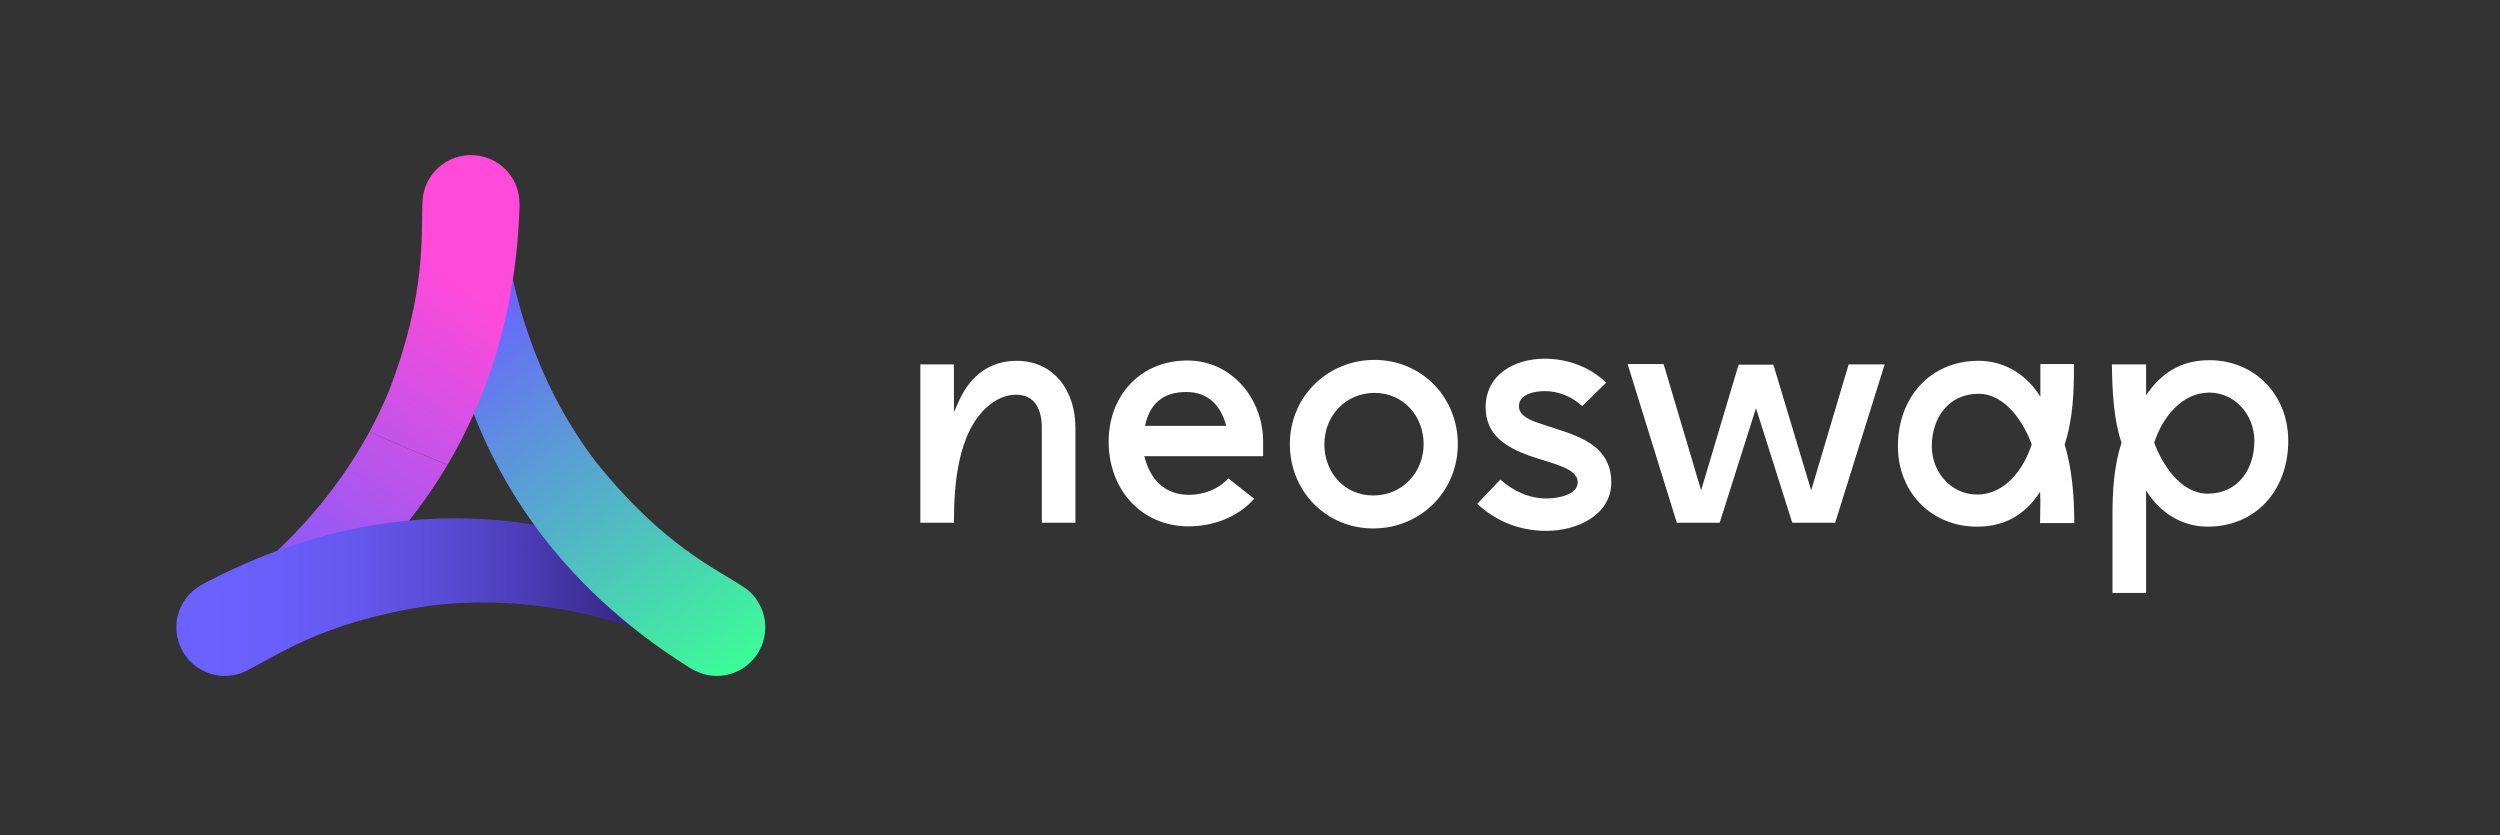
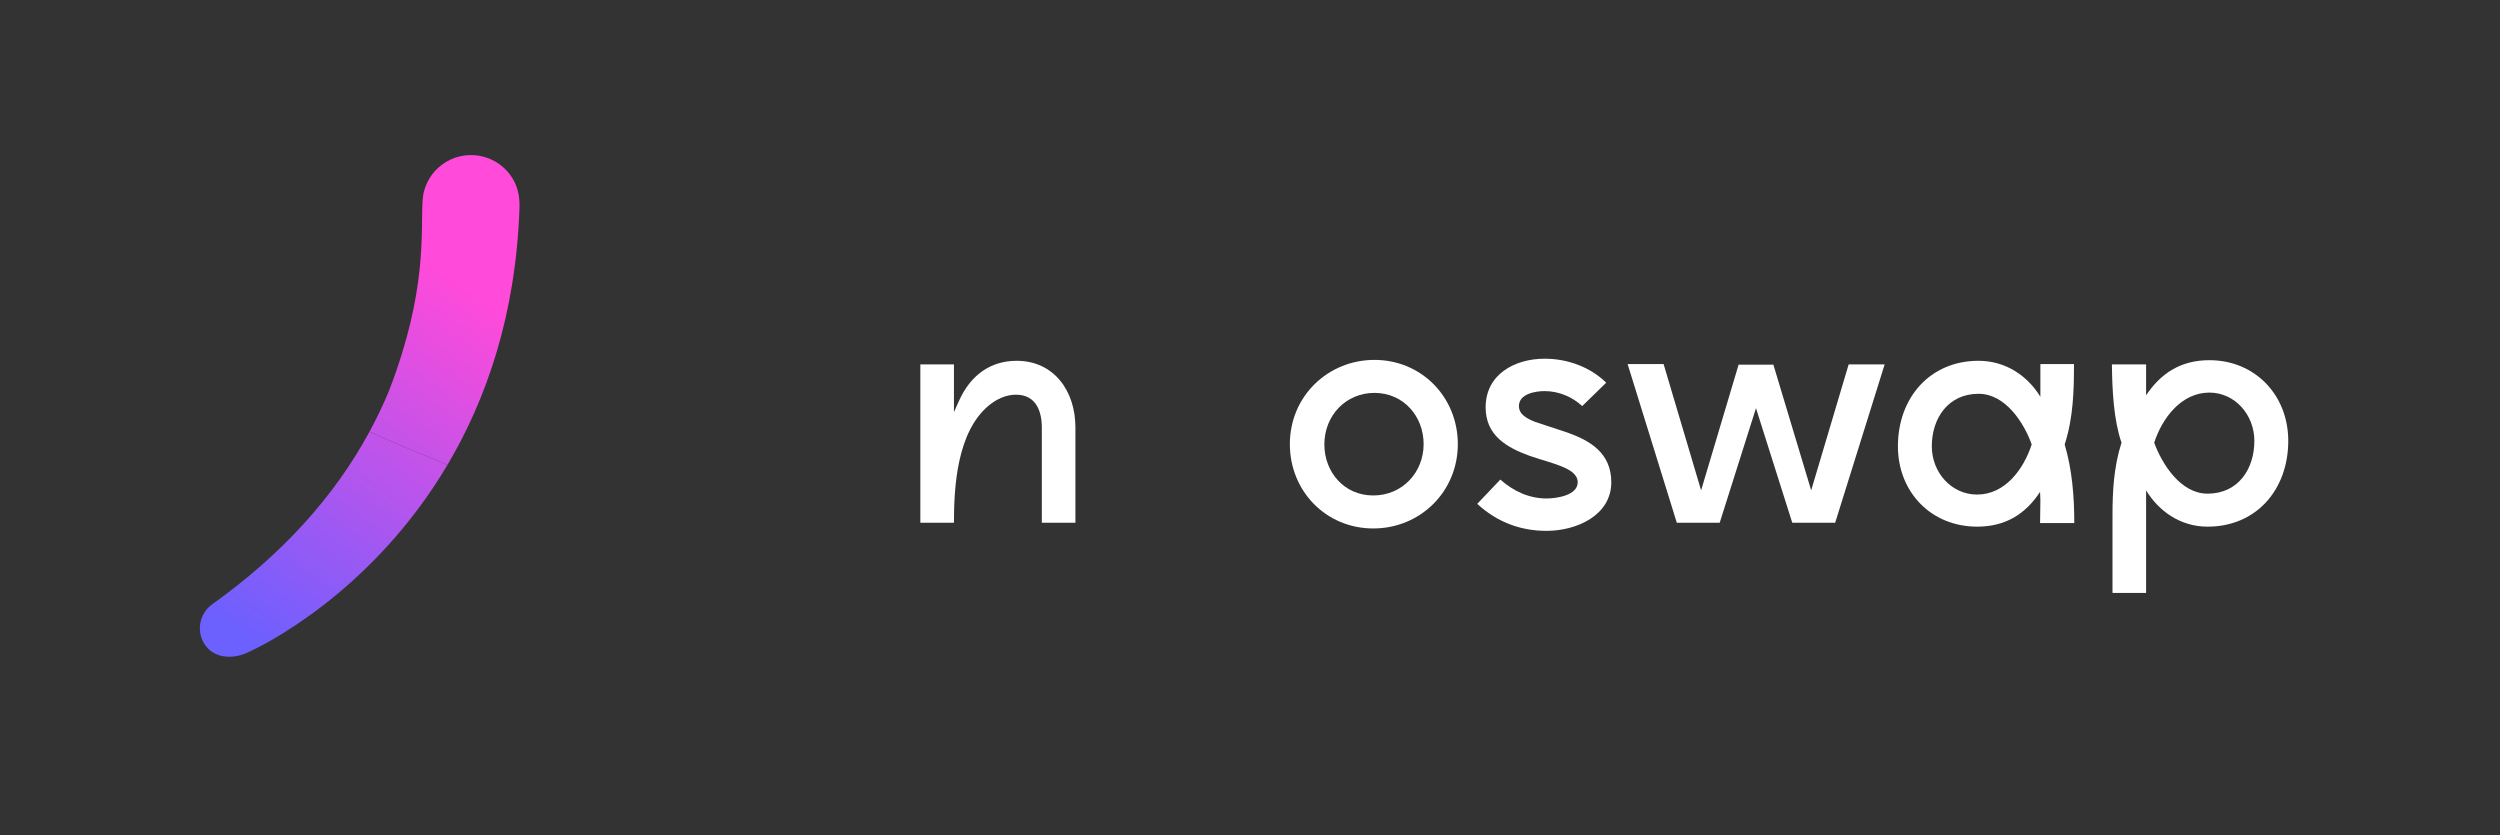
<svg xmlns="http://www.w3.org/2000/svg" version="1.1" x="0px" y="0px" width="511.73px" height="170.933px" viewBox="0 0 511.73 170.933" enable-background="new 0 0 511.73 170.933" xml:space="preserve">
  <rect x="0" y="0" width="511.73" height="170.933" fill="#333333" stroke="none" />
  <g id="TLA" display="none">
    <rect display="inline" fill="#FFFFFF" width="511.73" height="170.933" />
  </g>
  <g id="Layer_1">
    <g>
      <linearGradient id="SVGID_1_" gradientUnits="userSpaceOnUse" x1="100.242" y1="62.56" x2="51.809" y2="131.845">
        <stop offset="0" style="stop-color:#FF4ADA" />
        <stop offset="1" style="stop-color:#6C60FF" />
      </linearGradient>
      <path fill="url(#SVGID_1_)" d="M43.365,123.74c-2.462,1.836-3.21,5.253-1.604,7.952c1.715,2.889,5.349,3.312,8.325,2.122    c3.343-1.335,25.964-12.425,41.501-38.646c-5.424-2.287-10.789-4.434-15.966-6.79C68.368,101.78,57.589,113.613,43.365,123.74z" />
      <linearGradient id="SVGID_2_" gradientUnits="userSpaceOnUse" x1="39.826" y1="122.231" x2="150.103" y2="122.231">
        <stop offset="0.011" style="stop-color:#6C60FF" />
        <stop offset="0.148" style="stop-color:#6A5EFB" />
        <stop offset="0.293" style="stop-color:#6558EE" />
        <stop offset="0.443" style="stop-color:#5B4DD9" />
        <stop offset="0.594" style="stop-color:#4E3EBB" />
        <stop offset="0.748" style="stop-color:#3E2C95" />
        <stop offset="0.901" style="stop-color:#2A1567" />
        <stop offset="1" style="stop-color:#1B0445" />
      </linearGradient>
-       <path fill="url(#SVGID_2_)" d="M37.402,123.48c-2.722,4.787-1.052,10.868,3.735,13.588c2.353,1.337,5.017,1.606,7.441,0.965    c0.667-0.172,1.305-0.443,1.922-0.75c5.715-2.791,15.337-9.935,36.938-13.219c0.135-0.019,0.254-0.036,0.381-0.058    c18.091-2.247,36.771,1.064,55.776,9.874c2.814,1.231,6.153,0.189,7.703-2.545c1.663-2.917,0.23-6.287-2.277-8.282    c-4.253-3.388-49.577-33.997-107.18-3.667C40.08,120.313,38.454,121.614,37.402,123.48z" />
      <linearGradient id="SVGID_3_" gradientUnits="userSpaceOnUse" x1="150.821" y1="137.265" x2="96.981" y2="61.06">
        <stop offset="0" style="stop-color:#3DFB98" />
        <stop offset="0.005" style="stop-color:#3DFB98" />
        <stop offset="1" style="stop-color:#6C60FF" />
      </linearGradient>
-       <path fill="url(#SVGID_3_)" d="M146.768,138.364c5.506-0.045,9.929-4.543,9.88-10.048c-0.025-2.707-1.128-5.146-2.897-6.922    c-0.483-0.49-1.037-0.908-1.614-1.285c-5.279-3.548-16.286-8.285-29.963-25.327c-0.084-0.106-0.159-0.195-0.243-0.298    c-11.017-14.521-17.523-32.345-19.436-53.204c-0.347-3.052-2.922-5.418-6.063-5.387c-3.358,0.027-5.556,2.954-6.025,6.125    c-0.797,5.378-4.539,59.943,50.595,94.561C142.683,137.637,144.621,138.39,146.768,138.364z" />
      <linearGradient id="SVGID_4_" gradientUnits="userSpaceOnUse" x1="94.727" y1="58.704" x2="46.294" y2="127.988">
        <stop offset="0" style="stop-color:#FF4ADA" />
        <stop offset="1" style="stop-color:#6C60FF" />
      </linearGradient>
      <path fill="url(#SVGID_4_)" d="M104.976,36.621c-2.811-4.734-8.922-6.292-13.654-3.481c-2.328,1.383-3.879,3.565-4.526,5.987    c-0.178,0.667-0.259,1.355-0.296,2.042c-0.409,6.348,1.038,18.244-6.805,38.638c-0.05,0.128-0.089,0.236-0.138,0.361    c-1.165,2.8-2.486,5.534-3.935,8.209c5.177,2.355,10.542,4.503,15.966,6.79c7.928-13.376,14.017-30.681,14.748-52.661    C106.402,40.515,106.075,38.461,104.976,36.621z" />
    </g>
    <g>
      <path fill="#FFF" d="M188.388,107.004V74.589h6.876v9.761l1.166-2.579c2.271-4.911,6.263-7.919,11.666-7.919    c7.611,0,12.032,6.14,12.032,13.629v19.523h-6.877V87.481c0-3.254-1.165-6.692-5.279-6.692c-2.147,0-4.112,0.982-5.647,2.272    c-6.385,5.402-7.061,16.391-7.061,23.943H188.388z" />
-       <path fill="#FFF" d="M234.24,93.375c1.104,4.604,4.051,7.919,9.148,7.919c2.945,0,6.077-1.166,8.041-3.376l5.28,4.175    c-3.254,3.744-8.411,5.648-13.384,5.648c-9.762,0-16.392-7.612-16.392-17.313c0-9.576,6.569-16.637,16.146-16.637    c9.025,0,15.472,7.797,15.472,16.637v2.947H234.24z M251,87.174c-1.043-4.051-3.621-6.937-8.166-6.937    c-4.849,0-7.489,2.456-8.471,6.937H251z" />
      <path fill="#FFF" d="M264.025,90.919c0-9.884,7.859-17.251,17.314-17.251c9.637,0,17.066,7.612,17.066,17.251s-7.614,17.251-17.314,17.251    C271.453,108.17,264.025,100.558,264.025,90.919z M291.406,90.919c0-5.709-4.113-10.498-10.066-10.498    c-5.834,0-10.254,4.604-10.254,10.56c0,5.586,3.99,10.436,10.006,10.436S291.406,96.629,291.406,90.919z" />
      <path fill="#FFF" d="M307.104,98.164c2.639,2.333,5.832,3.868,9.455,3.868c2.025,0,6.384-0.614,6.384-3.315c0-1.658-1.659-2.579-3.314-3.254    c-1.78-0.736-4.177-1.35-6.508-2.149c-4.729-1.719-9.024-4.175-9.024-9.945c0-6.692,5.893-9.946,12.093-9.946    c4.604,0,9.271,1.659,12.585,4.912l-4.91,4.789c-2.027-1.903-4.851-3.069-7.675-3.069c-1.904,0-5.279,0.552-5.279,3.069    c0,1.719,1.659,2.578,3.375,3.254l6.509,2.148c4.666,1.658,9.023,4.174,9.023,10.191c0,6.752-7.059,9.945-13.258,9.945    c-5.403,0-10.192-1.842-14.183-5.525L307.104,98.164z" />
      <path fill="#FFF" d="M343.23,107.004l-10.068-32.477h7.366l7.675,25.846l7.673-25.723h7.122l7.736,25.723l7.673-25.784h7.367l-10.13,32.415    h-8.779l-7.428-23.453l-7.43,23.453H343.23z" />
      <path fill="#FFF" d="M417.588,107.065l0.063-4.666l-0.063-1.719c-2.945,4.481-6.998,7.121-12.891,7.121c-9.395,0-16.208-7.06-16.208-16.452    c0-9.946,6.568-17.498,16.515-17.498c5.586,0,10.067,3.131,12.646,7.368v-6.692h6.876c0,5.342-0.122,10.928-1.903,16.454    c1.533,5.157,1.964,10.682,1.964,16.084H417.588z M405.004,80.605c-6.201,0-9.577,4.973-9.577,10.744    c0,5.341,3.99,9.883,9.271,9.883c5.709,0,9.515-5.156,11.174-10.252C414.334,86.622,410.529,80.605,405.004,80.605z" />
      <path fill="#FFF" d="M439.289,74.589v6.323c3.009-4.481,7.06-7.183,12.953-7.183c9.332,0,16.146,7.122,16.146,16.515    c0,9.945-6.507,17.558-16.515,17.558c-5.585,0-10.007-3.191-12.584-7.428v20.997h-6.877v-15.901c0-4.849,0.248-9.883,1.844-14.856    c-1.596-4.604-1.904-10.683-1.965-16.023H439.289z M451.873,101.049c6.263,0,9.578-5.034,9.578-10.805    c0-5.341-3.99-9.884-9.209-9.884c-5.709,0-9.639,5.156-11.297,10.252C442.543,94.971,446.349,101.049,451.873,101.049z" />
    </g>
    <linearGradient id="SVGID_5_" gradientUnits="userSpaceOnUse" x1="-105.352" y1="296.926" x2="4390.099" y2="296.926">
      <stop offset="0" style="stop-color:#3DFB98" />
      <stop offset="0.005" style="stop-color:#3DFB98" />
      <stop offset="1" style="stop-color:#6C60FF" />
    </linearGradient>
    <rect x="-104.852" y="-484.359" fill="none" stroke="url(#SVGID_5_)" stroke-miterlimit="10" width="4494.45" height="1562.569" />
  </g>
</svg>